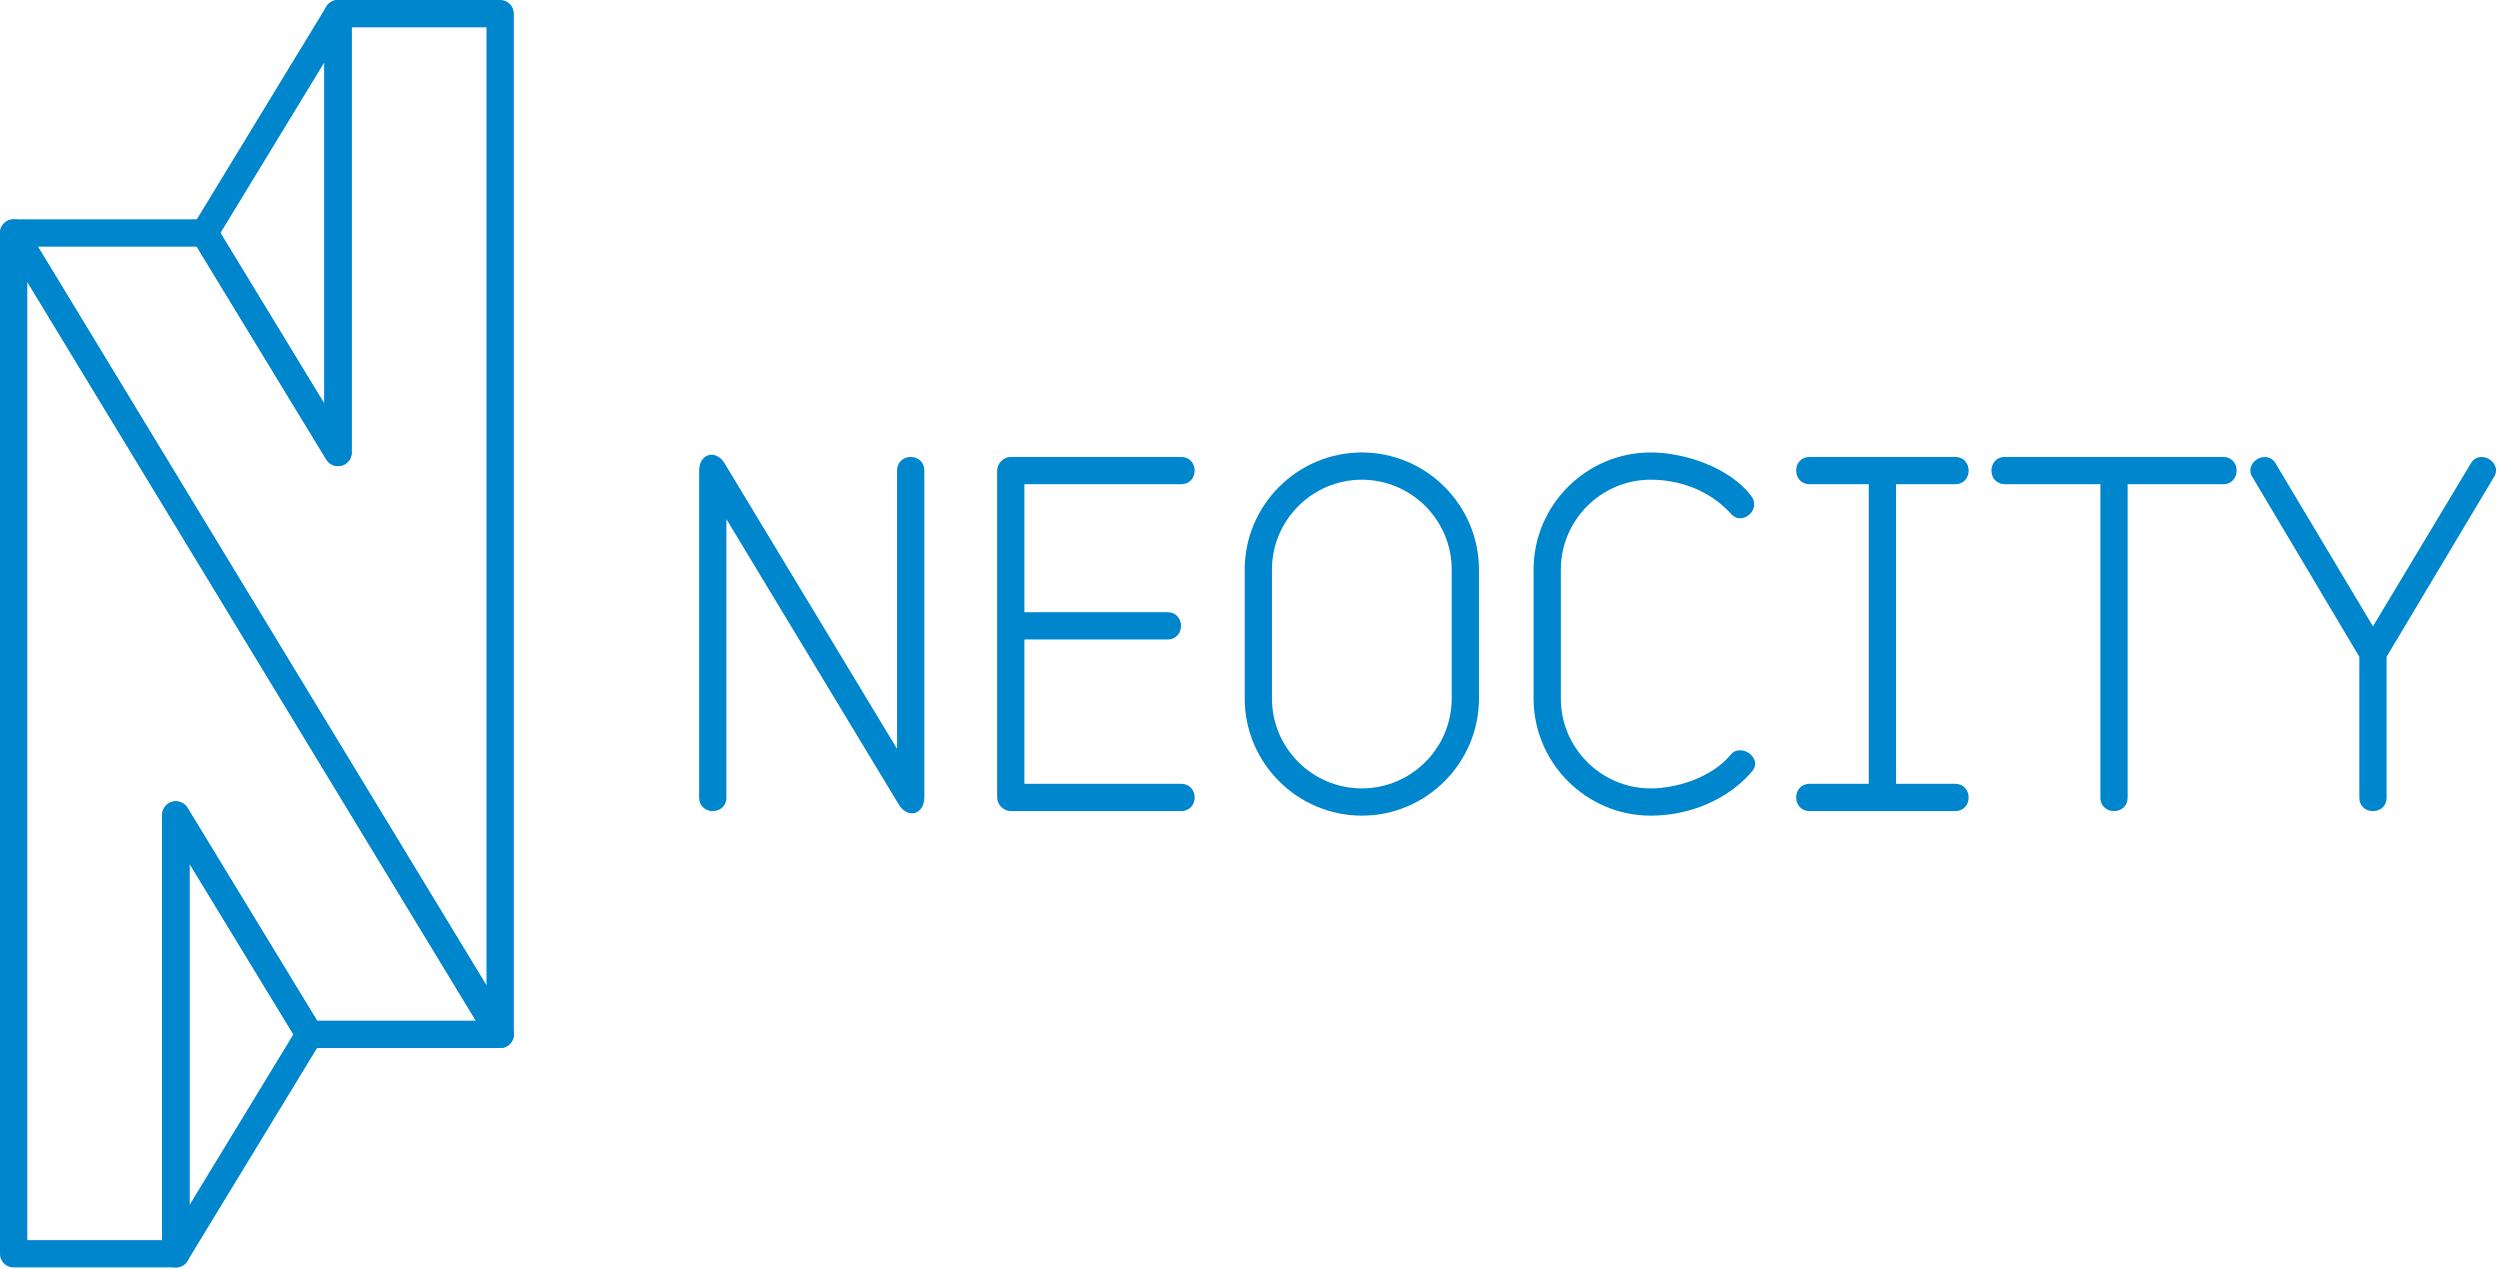
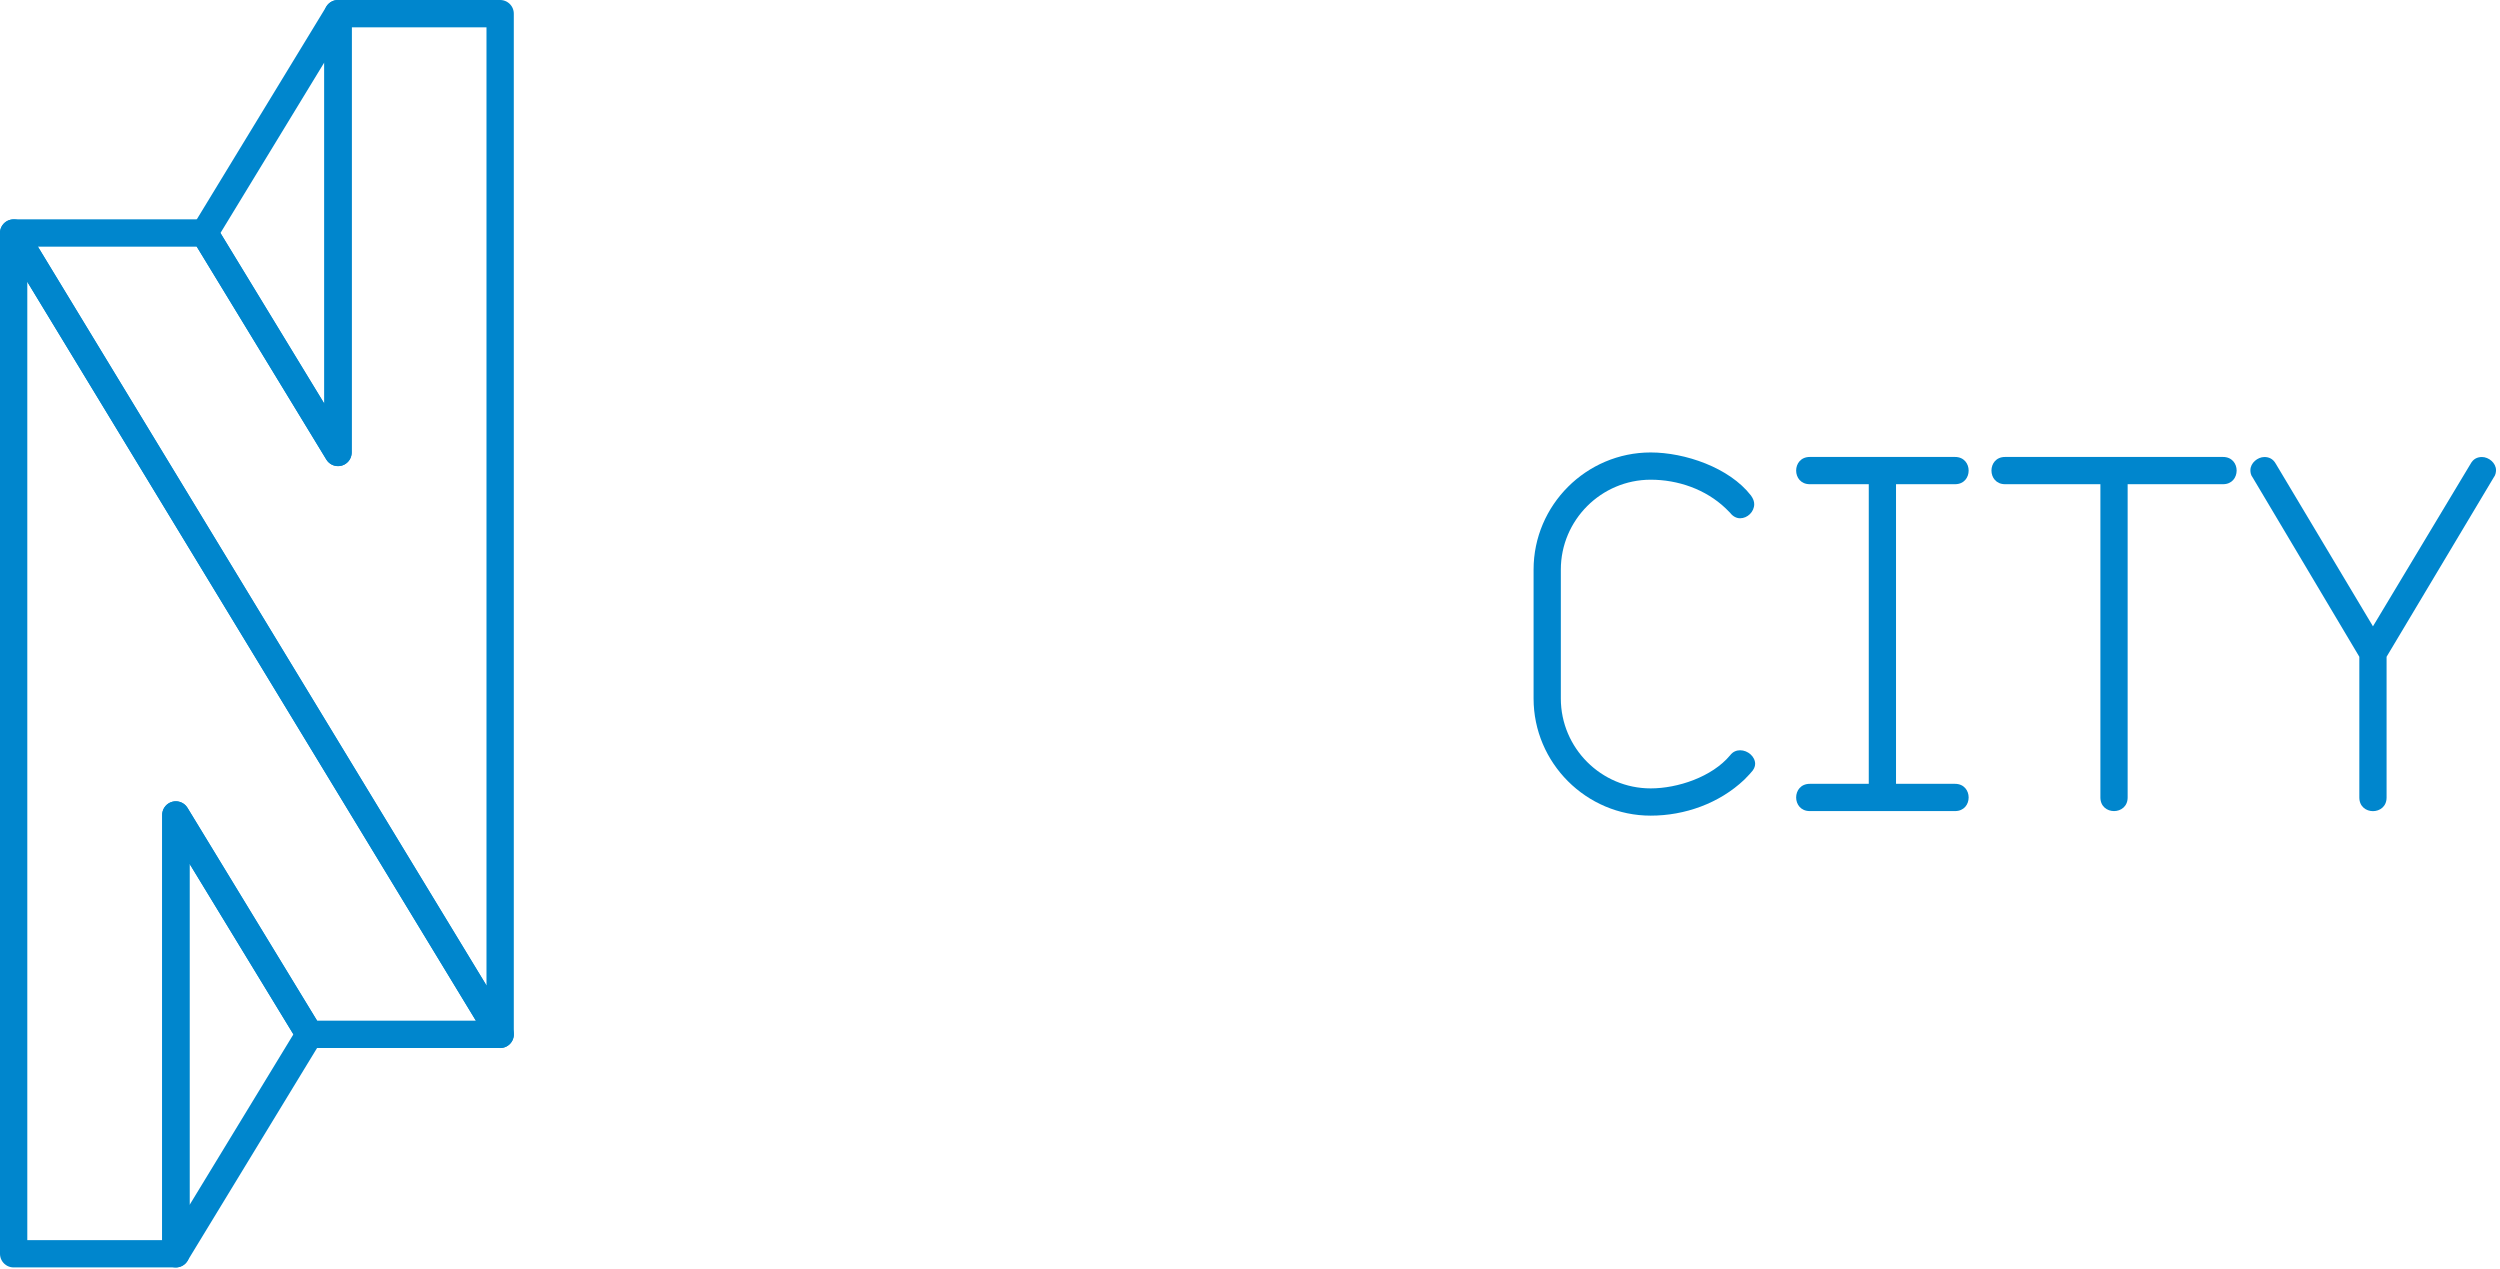
<svg xmlns="http://www.w3.org/2000/svg" width="100%" height="100%" viewBox="0 0 400 203" version="1.1" xml:space="preserve" style="fill-rule:evenodd;clip-rule:evenodd;stroke-linecap:round;stroke-linejoin:round;stroke-miterlimit:10;">
  <g id="Layer_1" transform="matrix(1,0,0,1,-54.467,-54.527)">
    <g>
-       <path d="M202.36,182.12C202.36,183.72 201.42,184.66 200.4,184.66C199.67,184.66 198.87,184.22 198.29,183.28L170.69,137.59L170.69,182.12C170.69,183.57 169.6,184.3 168.51,184.3C167.42,184.3 166.33,183.57 166.33,182.12L166.33,129.82C166.33,128.22 167.27,127.28 168.29,127.28C169.02,127.28 169.82,127.72 170.4,128.66L198,174.35L198,129.82C198,128.37 199.09,127.64 200.18,127.64C201.27,127.64 202.36,128.37 202.36,129.82L202.36,182.12Z" style="fill:rgb(0,134,205);fill-rule:nonzero;" />
-       <path d="M243.43,184.3L216.19,184.3C215.03,184.3 214.01,183.28 214.01,182.12L214.01,129.82C214.01,128.66 215.03,127.64 216.19,127.64L243.43,127.64C244.88,127.64 245.61,128.73 245.61,129.82C245.61,130.91 244.88,132 243.43,132L218.37,132L218.37,152.48L241.25,152.48C242.7,152.48 243.43,153.57 243.43,154.66C243.43,155.75 242.7,156.84 241.25,156.84L218.37,156.84L218.37,179.94L243.43,179.94C244.88,179.94 245.61,181.03 245.61,182.12C245.61,183.22 244.88,184.3 243.43,184.3Z" style="fill:rgb(0,134,205);fill-rule:nonzero;" />
-       <path d="M291.1,166.29C291.1,176.6 282.67,185.03 272.36,185.03C262.05,185.03 253.62,176.6 253.62,166.29L253.62,145.66C253.62,135.35 262.05,126.92 272.36,126.92C282.67,126.92 291.1,135.35 291.1,145.66L291.1,166.29ZM286.74,145.66C286.74,137.74 280.28,131.28 272.36,131.28C264.44,131.28 257.98,137.74 257.98,145.66L257.98,166.29C257.98,174.21 264.44,180.67 272.36,180.67C280.28,180.67 286.74,174.21 286.74,166.29L286.74,145.66Z" style="fill:rgb(0,134,205);fill-rule:nonzero;" />
      <path d="M334.63,178.13C334.63,178.13 334.27,178.57 333.54,179.29C329.54,183.07 324.02,185.03 318.58,185.03C308.27,185.03 299.84,176.6 299.84,166.29L299.84,145.66C299.84,135.35 308.27,126.92 318.58,126.92C324.03,126.92 331.15,129.32 334.63,133.82C334.99,134.33 335.14,134.76 335.14,135.2C335.14,136.43 334.05,137.45 332.89,137.45C332.31,137.45 331.73,137.16 331.29,136.58L330.57,135.86C327.37,132.81 322.94,131.28 318.58,131.28C310.66,131.28 304.2,137.74 304.2,145.66L304.2,166.29C304.2,174.21 310.66,180.67 318.58,180.67C322.87,180.67 328.39,178.85 331.29,175.37C331.73,174.79 332.31,174.57 332.89,174.57C334.12,174.57 335.29,175.58 335.29,176.75C335.29,177.19 335.07,177.69 334.63,178.13Z" style="fill:rgb(0,134,205);fill-rule:nonzero;" />
      <path d="M367.27,184.3L344.03,184.3C342.58,184.3 341.85,183.21 341.85,182.12C341.85,181.03 342.58,179.94 344.03,179.94L353.47,179.94L353.47,132L344.03,132C342.58,132 341.85,130.91 341.85,129.82C341.85,128.73 342.58,127.64 344.03,127.64L367.27,127.64C368.72,127.64 369.45,128.73 369.45,129.82C369.45,130.91 368.73,132 367.27,132L357.83,132L357.83,179.94L367.27,179.94C368.72,179.94 369.45,181.03 369.45,182.12C369.45,183.22 368.72,184.3 367.27,184.3Z" style="fill:rgb(0,134,205);fill-rule:nonzero;" />
      <path d="M410.15,132L394.89,132L394.89,182.12C394.89,183.57 393.8,184.3 392.71,184.3C391.62,184.3 390.53,183.57 390.53,182.12L390.53,132L375.28,132C373.83,132 373.1,130.91 373.1,129.82C373.1,128.73 373.82,127.64 375.28,127.64L410.15,127.64C411.6,127.64 412.33,128.73 412.33,129.82C412.32,130.92 411.6,132 410.15,132Z" style="fill:rgb(0,134,205);fill-rule:nonzero;" />
      <path d="M453.46,130.92L436.32,159.61L436.32,182.13C436.32,183.58 435.23,184.31 434.14,184.31C433.05,184.31 431.96,183.58 431.96,182.13L431.96,159.61L414.89,130.92C414.6,130.56 414.53,130.12 414.53,129.76C414.53,128.6 415.69,127.65 416.78,127.65C417.5,127.65 418.16,127.94 418.6,128.74L434.14,154.74L449.76,128.74C450.19,127.94 450.85,127.65 451.58,127.65C452.67,127.65 453.83,128.6 453.83,129.76C453.82,130.11 453.75,130.55 453.46,130.92Z" style="fill:rgb(0,134,205);fill-rule:nonzero;" />
    </g>
    <path d="M108.55,56.71L108.55,126.92L87.18,91.81L56.65,91.81L134.49,220.03L134.49,56.71L108.55,56.71Z" style="fill:none;fill-rule:nonzero;stroke:rgb(0,134,205);stroke-width:4.37px;" />
    <path d="M82.6,255.13L103.97,220.02L82.6,184.92L82.6,255.13Z" style="fill:none;fill-rule:nonzero;stroke:rgb(0,134,205);stroke-width:4.37px;" />
    <g>
      <path d="M108.55,56.71L87.18,91.81L108.55,126.92L108.55,56.71Z" style="fill:none;fill-rule:nonzero;stroke:rgb(0,134,205);stroke-width:4.37px;" />
      <path d="M56.65,91.81L56.65,255.13L82.6,255.13L82.6,184.92L103.97,220.02L134.5,220.02L56.65,91.81Z" style="fill:none;fill-rule:nonzero;stroke:rgb(0,134,205);stroke-width:4.37px;" />
    </g>
  </g>
</svg>